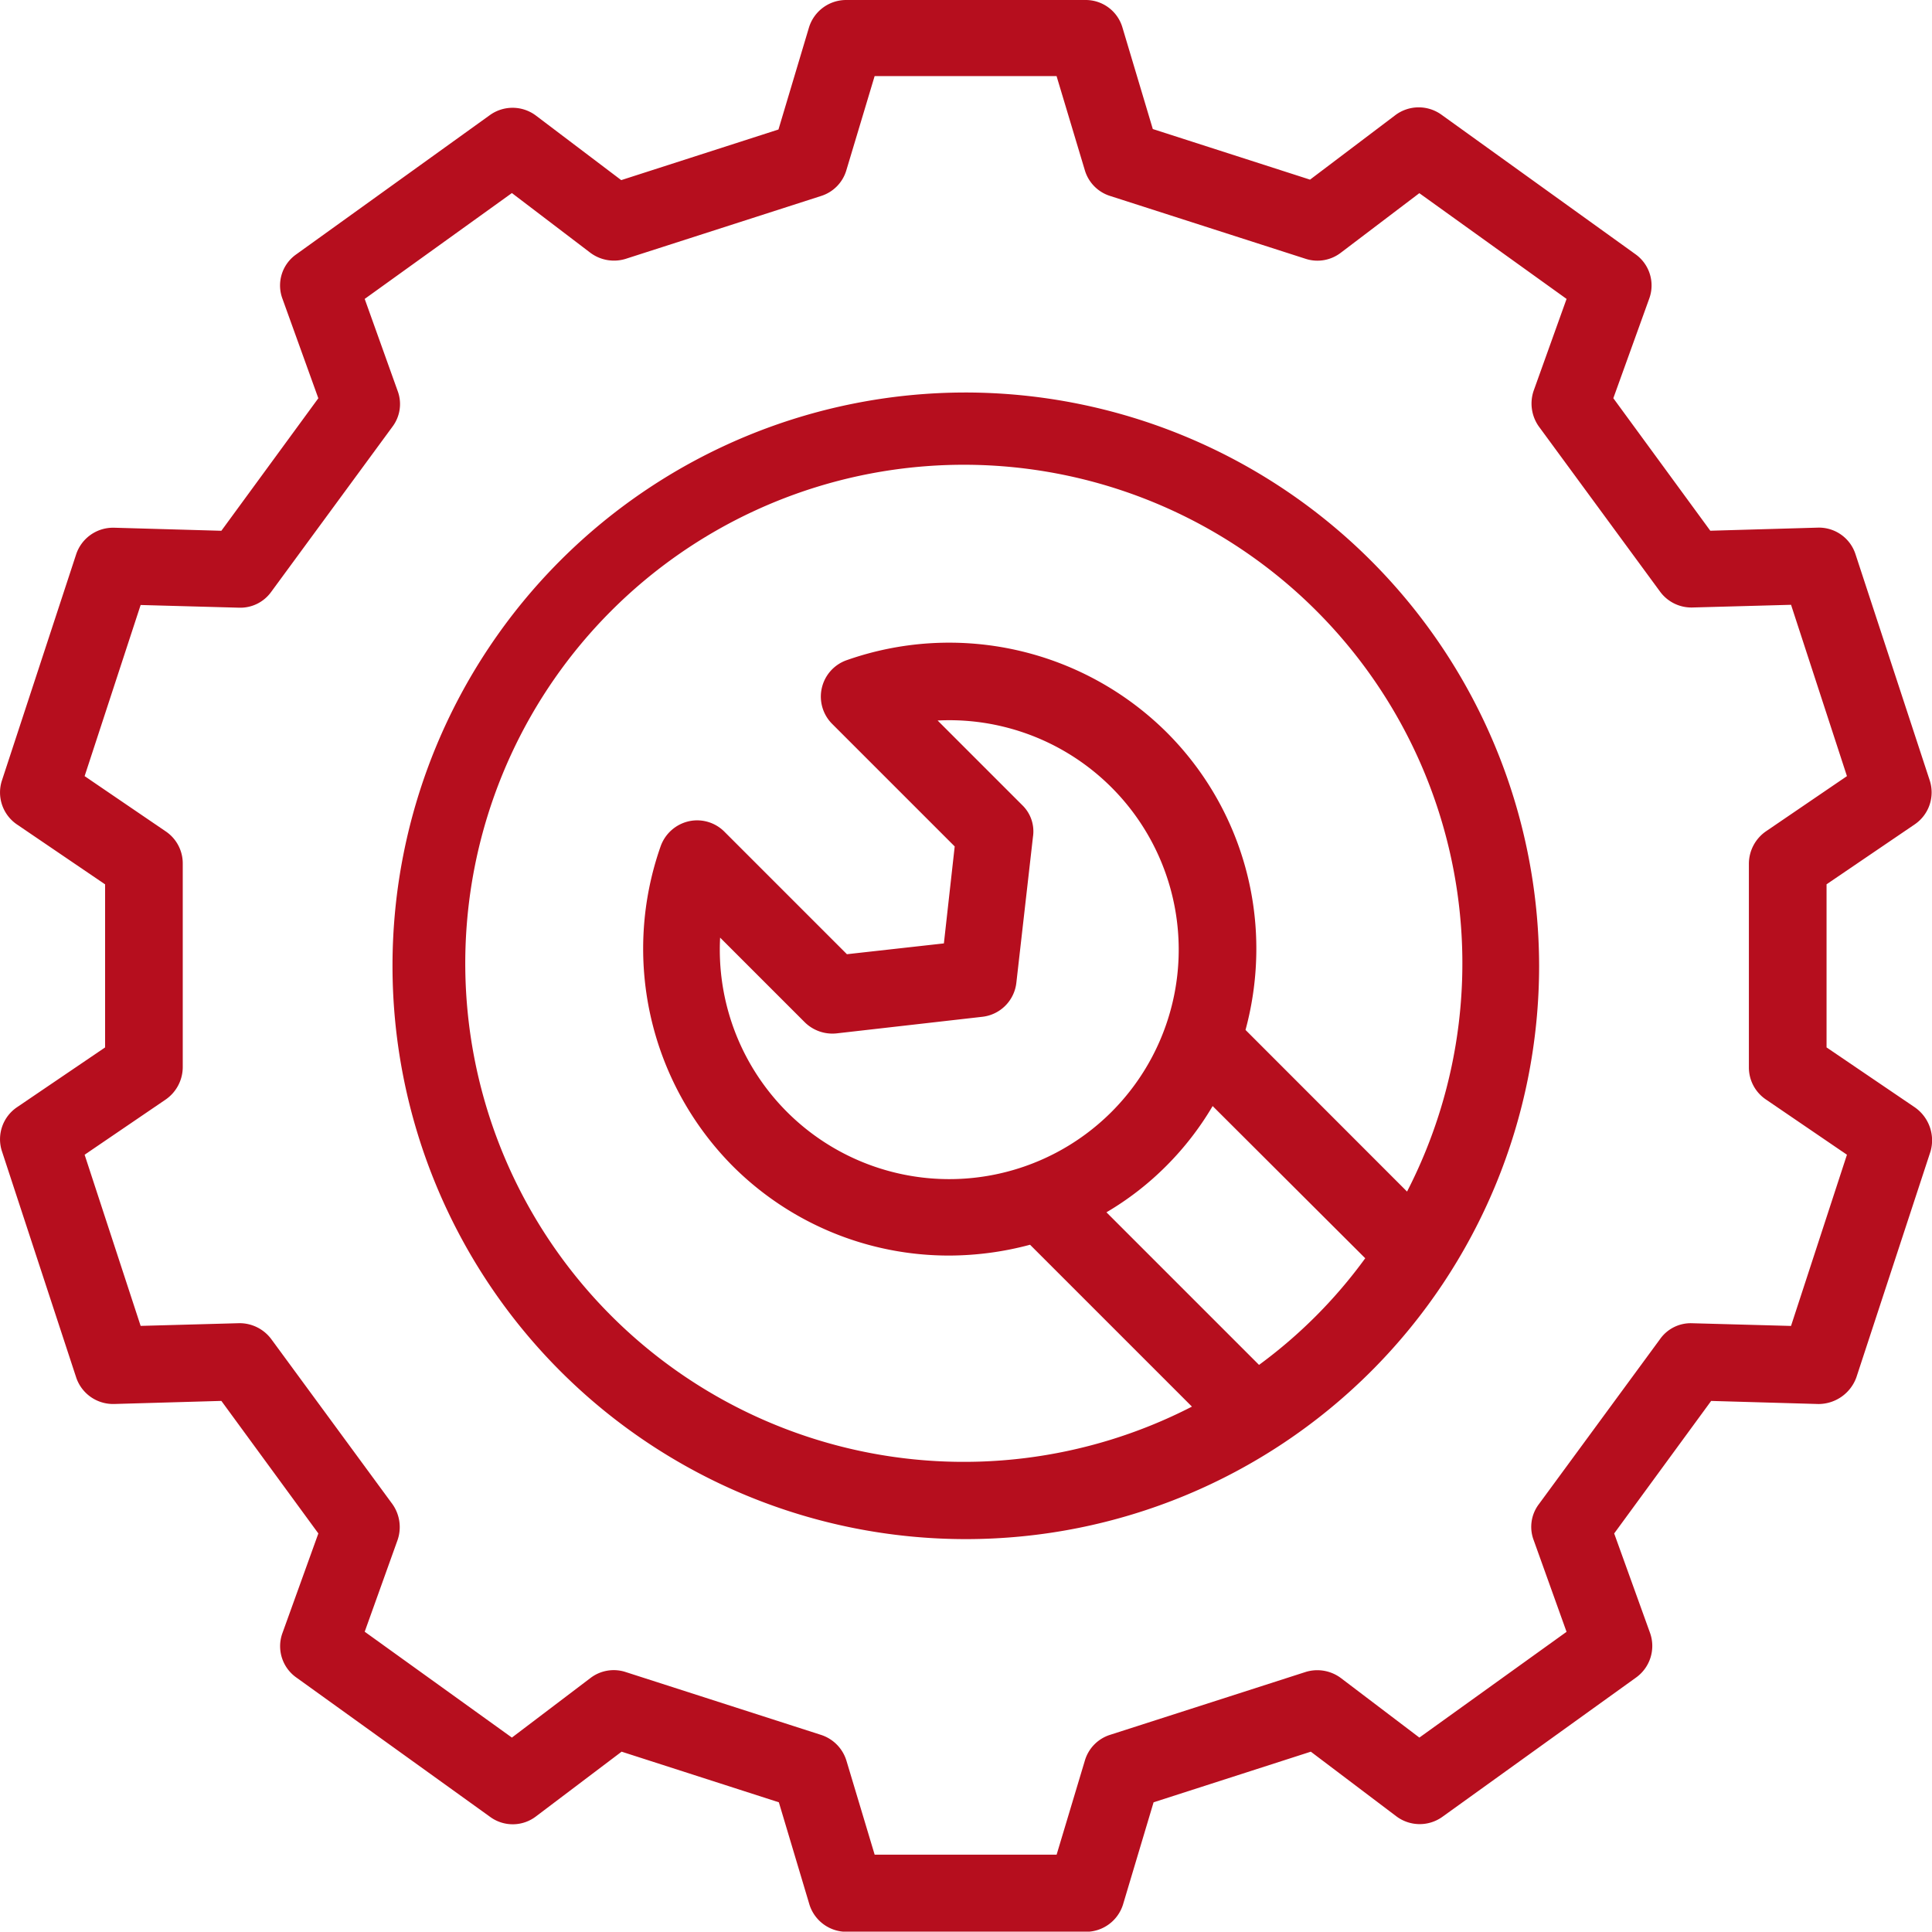
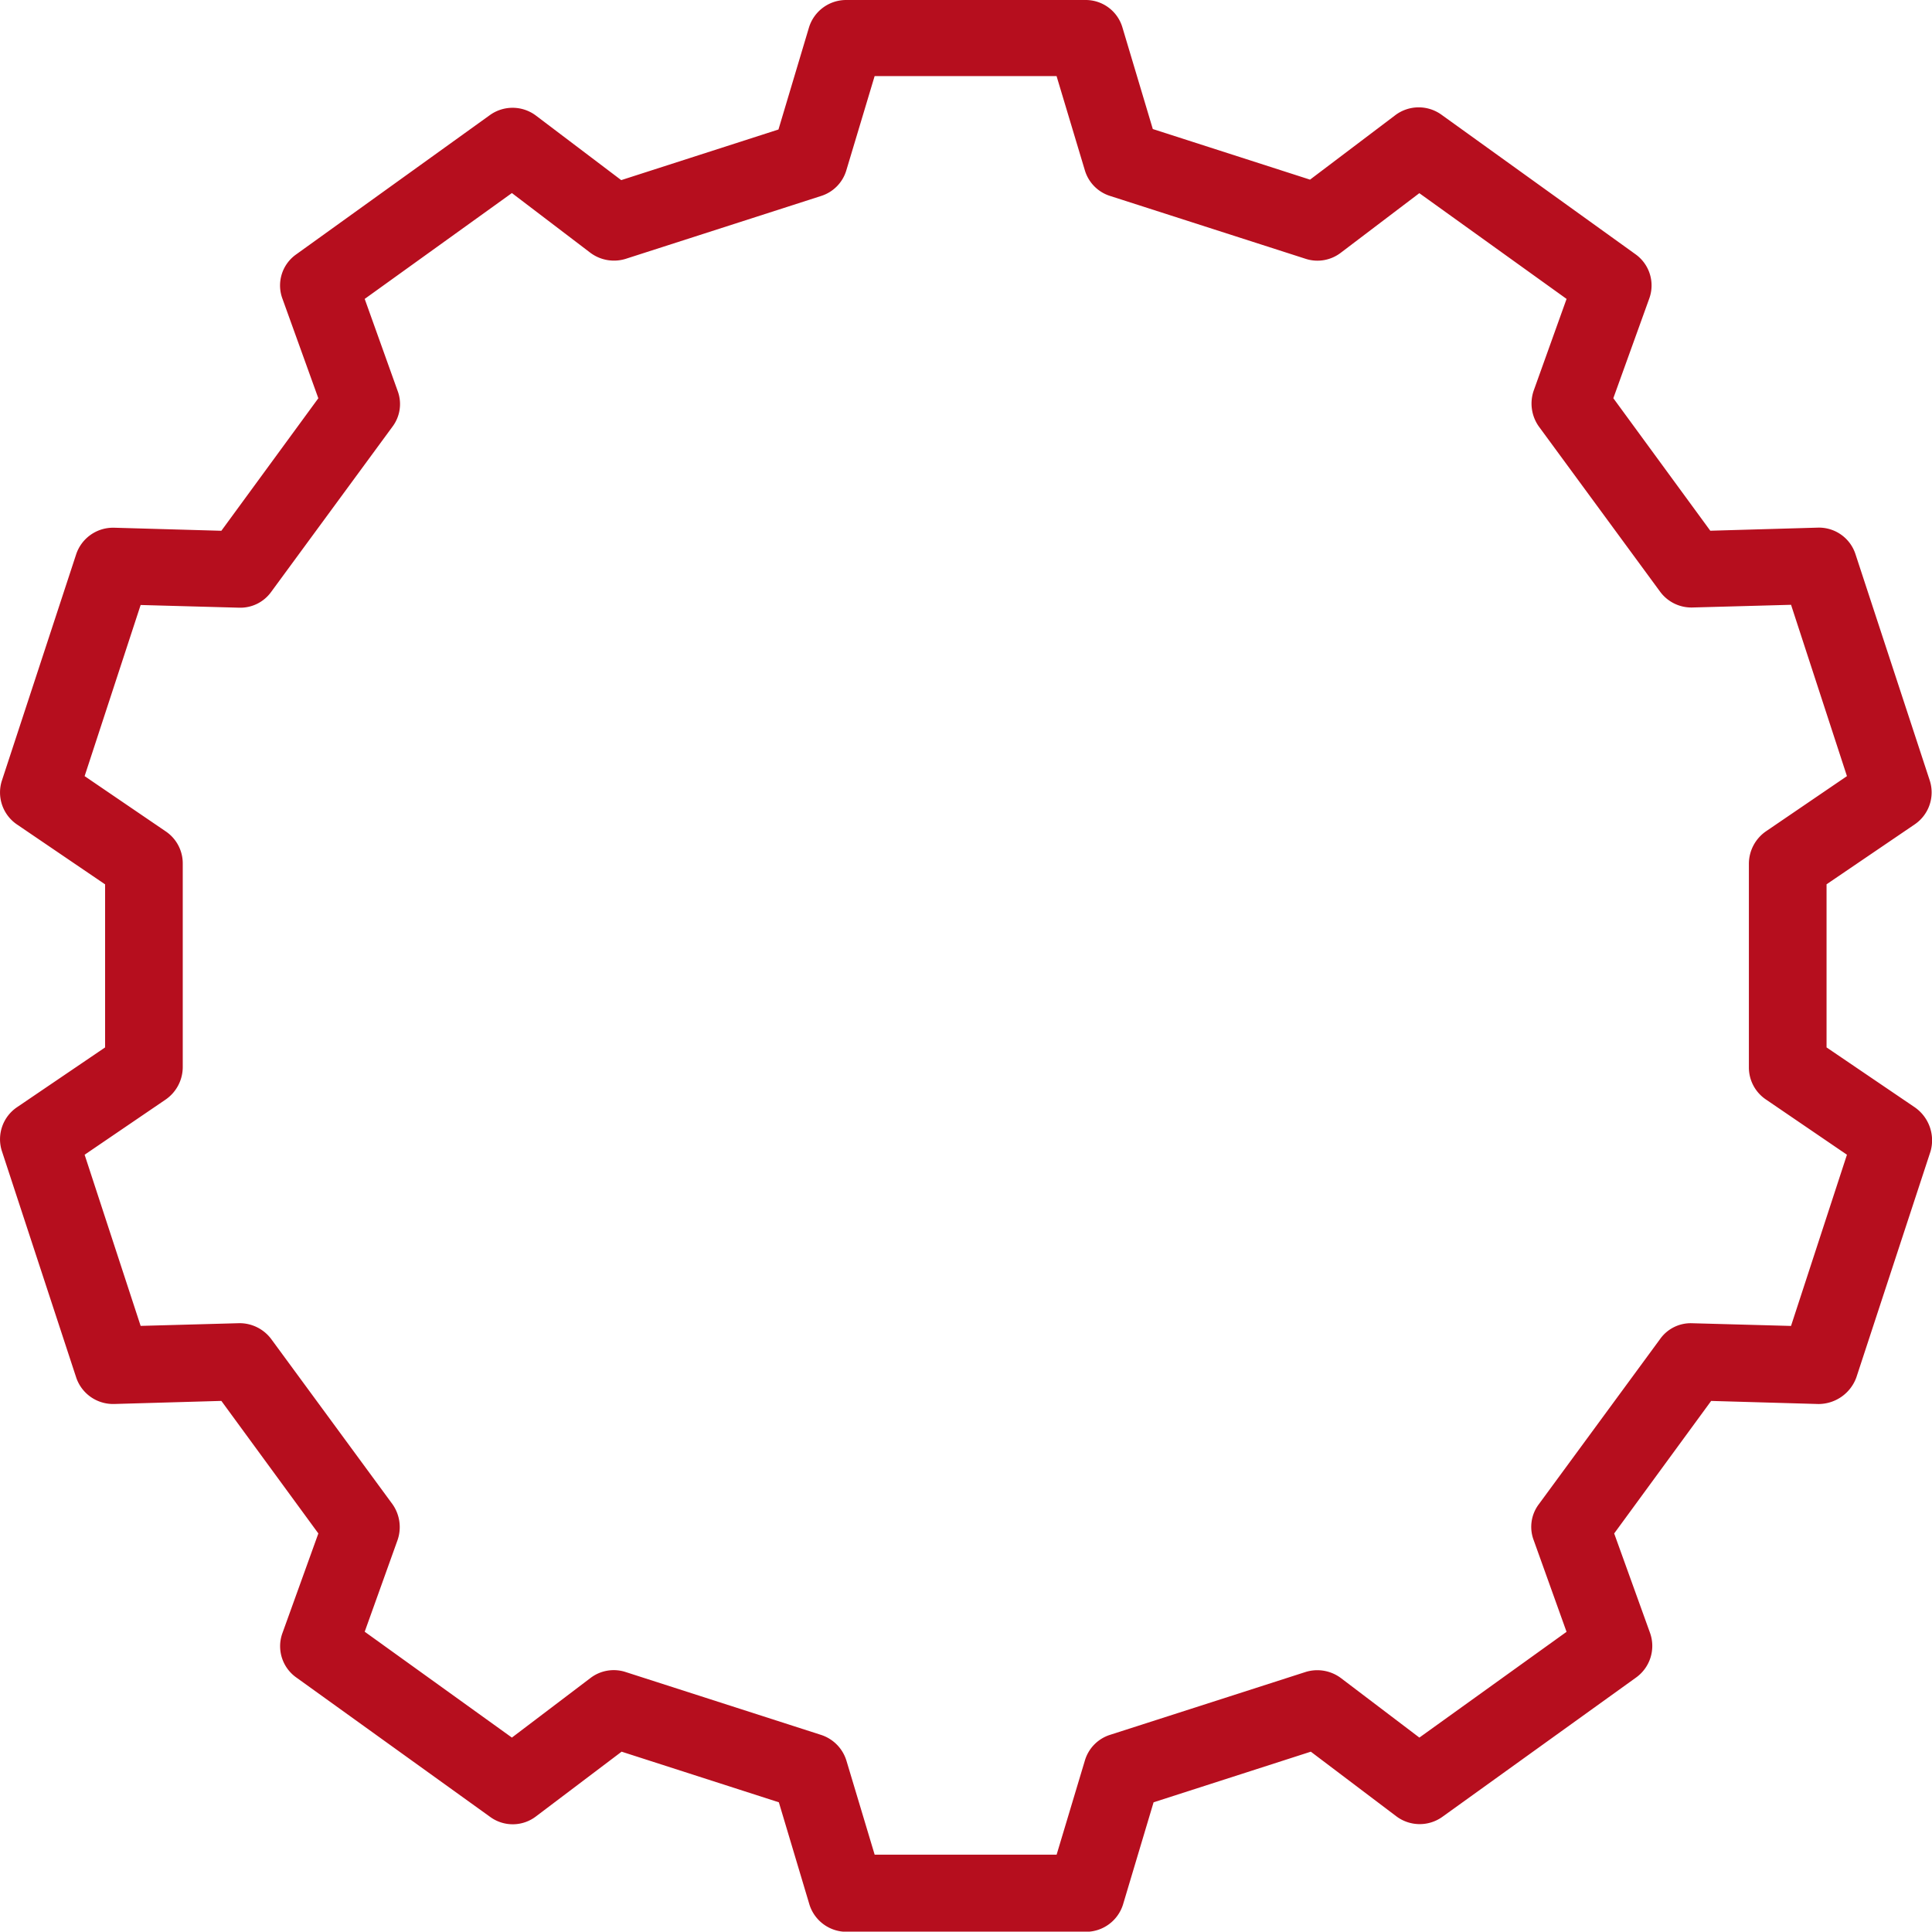
<svg xmlns="http://www.w3.org/2000/svg" width="79.5" height="79.485" viewBox="0 0 79.5 79.485">
  <g id="Group_4795" data-name="Group 4795" transform="translate(-2.5 -2.5)">
    <path id="Path_10515" data-name="Path 10515" d="M81.286,48.061,77.661,45.6V38.888l3.625-2.464a1.591,1.591,0,0,0,.62-1.812l-3.052-9.3a1.58,1.58,0,0,0-1.558-1.1l-4.419.127-3.99-5.453,1.478-4.1a1.576,1.576,0,0,0-.572-1.828l-7.98-5.739a1.6,1.6,0,0,0-1.892.016L56.407,9.892,49.937,7.81l-1.256-4.2A1.574,1.574,0,0,0,47.171,2.5H37.315a1.6,1.6,0,0,0-1.526,1.129l-1.256,4.2-6.47,2.083L24.549,7.253a1.6,1.6,0,0,0-1.892-.016l-7.98,5.739a1.562,1.562,0,0,0-.556,1.812l1.478,4.1-3.99,5.453L7.19,24.215H7.142a1.6,1.6,0,0,0-1.51,1.1l-3.052,9.3a1.591,1.591,0,0,0,.62,1.812l3.625,2.464V45.6L3.2,48.061a1.591,1.591,0,0,0-.62,1.812l3.052,9.3a1.6,1.6,0,0,0,1.51,1.1H7.19l4.419-.127L15.6,65.6l-1.478,4.1a1.577,1.577,0,0,0,.572,1.828l7.98,5.739a1.574,1.574,0,0,0,1.892-.032l3.513-2.655,6.47,2.083,1.256,4.2a1.6,1.6,0,0,0,1.526,1.129h9.856a1.6,1.6,0,0,0,1.526-1.129l1.256-4.2,6.47-2.083,3.513,2.655a1.6,1.6,0,0,0,1.892.032l7.98-5.739A1.6,1.6,0,0,0,70.4,69.7l-1.478-4.1,3.99-5.453,4.419.127a1.662,1.662,0,0,0,1.558-1.1l3.052-9.3A1.654,1.654,0,0,0,81.286,48.061Zm-5.087,9-4.07-.111a1.544,1.544,0,0,0-1.319.652l-4.992,6.8a1.545,1.545,0,0,0-.207,1.478l1.351,3.768L60.906,74l-3.227-2.448a1.625,1.625,0,0,0-1.447-.254l-8.06,2.591a1.577,1.577,0,0,0-1.033,1.065l-1.16,3.863H38.491l-1.16-3.863A1.609,1.609,0,0,0,36.3,73.894L28.237,71.3a1.578,1.578,0,0,0-1.447.254L23.564,74l-6.057-4.356,1.351-3.768a1.634,1.634,0,0,0-.207-1.478L13.66,57.6a1.627,1.627,0,0,0-1.319-.652l-4.054.111L5.982,50.016,9.32,47.743a1.628,1.628,0,0,0,.7-1.319V38.03a1.587,1.587,0,0,0-.7-1.319L5.982,34.437l2.305-7.042,4.054.111a1.563,1.563,0,0,0,1.319-.652l4.992-6.8a1.545,1.545,0,0,0,.207-1.478L17.507,14.8l6.057-4.356L26.791,12.9a1.625,1.625,0,0,0,1.447.254L36.3,10.56A1.577,1.577,0,0,0,37.33,9.495l1.16-3.863h7.487l1.16,3.863a1.577,1.577,0,0,0,1.033,1.065l8.06,2.591a1.578,1.578,0,0,0,1.447-.254l3.227-2.448L66.963,14.8l-1.351,3.768a1.634,1.634,0,0,0,.207,1.478l4.992,6.8a1.6,1.6,0,0,0,1.319.652l4.07-.111L78.5,34.437,75.165,36.71a1.628,1.628,0,0,0-.7,1.319v8.394a1.587,1.587,0,0,0,.7,1.319L78.5,50.016Z" transform="translate(0)" fill="#b60e1e" />
-     <path id="Path_10516" data-name="Path 10516" d="M36.251,12.66A23.591,23.591,0,1,0,59.842,36.251,23.624,23.624,0,0,0,36.251,12.66ZM48.317,52.673l-6.279-6.279A12.2,12.2,0,0,0,44.5,44.486a12.33,12.33,0,0,0,1.908-2.464l6.279,6.263A20.079,20.079,0,0,1,48.317,52.673ZM38.572,29.638l-3.481-3.481a9.442,9.442,0,1,1-8.95,8.934l3.481,3.481a1.621,1.621,0,0,0,1.3.461l6.009-.684a1.588,1.588,0,0,0,1.4-1.4l.684-6.009A1.5,1.5,0,0,0,38.572,29.638Zm15.833,15.9L47.761,38.89a12.787,12.787,0,0,0,.445-3.322,12.568,12.568,0,0,0-3.7-8.934,12.7,12.7,0,0,0-13.163-2.957,1.588,1.588,0,0,0-.588,2.623l5.039,5.039-.445,3.99-3.99.445-5.039-5.039a1.582,1.582,0,0,0-1.478-.429,1.608,1.608,0,0,0-1.145,1.017,12.7,12.7,0,0,0,2.957,13.163,12.574,12.574,0,0,0,8.934,3.688,12.945,12.945,0,0,0,3.307-.445l6.661,6.661a20.515,20.515,0,1,1,8.855-8.855Z" transform="translate(5.991 5.991)" fill="#b60e1e" />
  </g>
</svg>